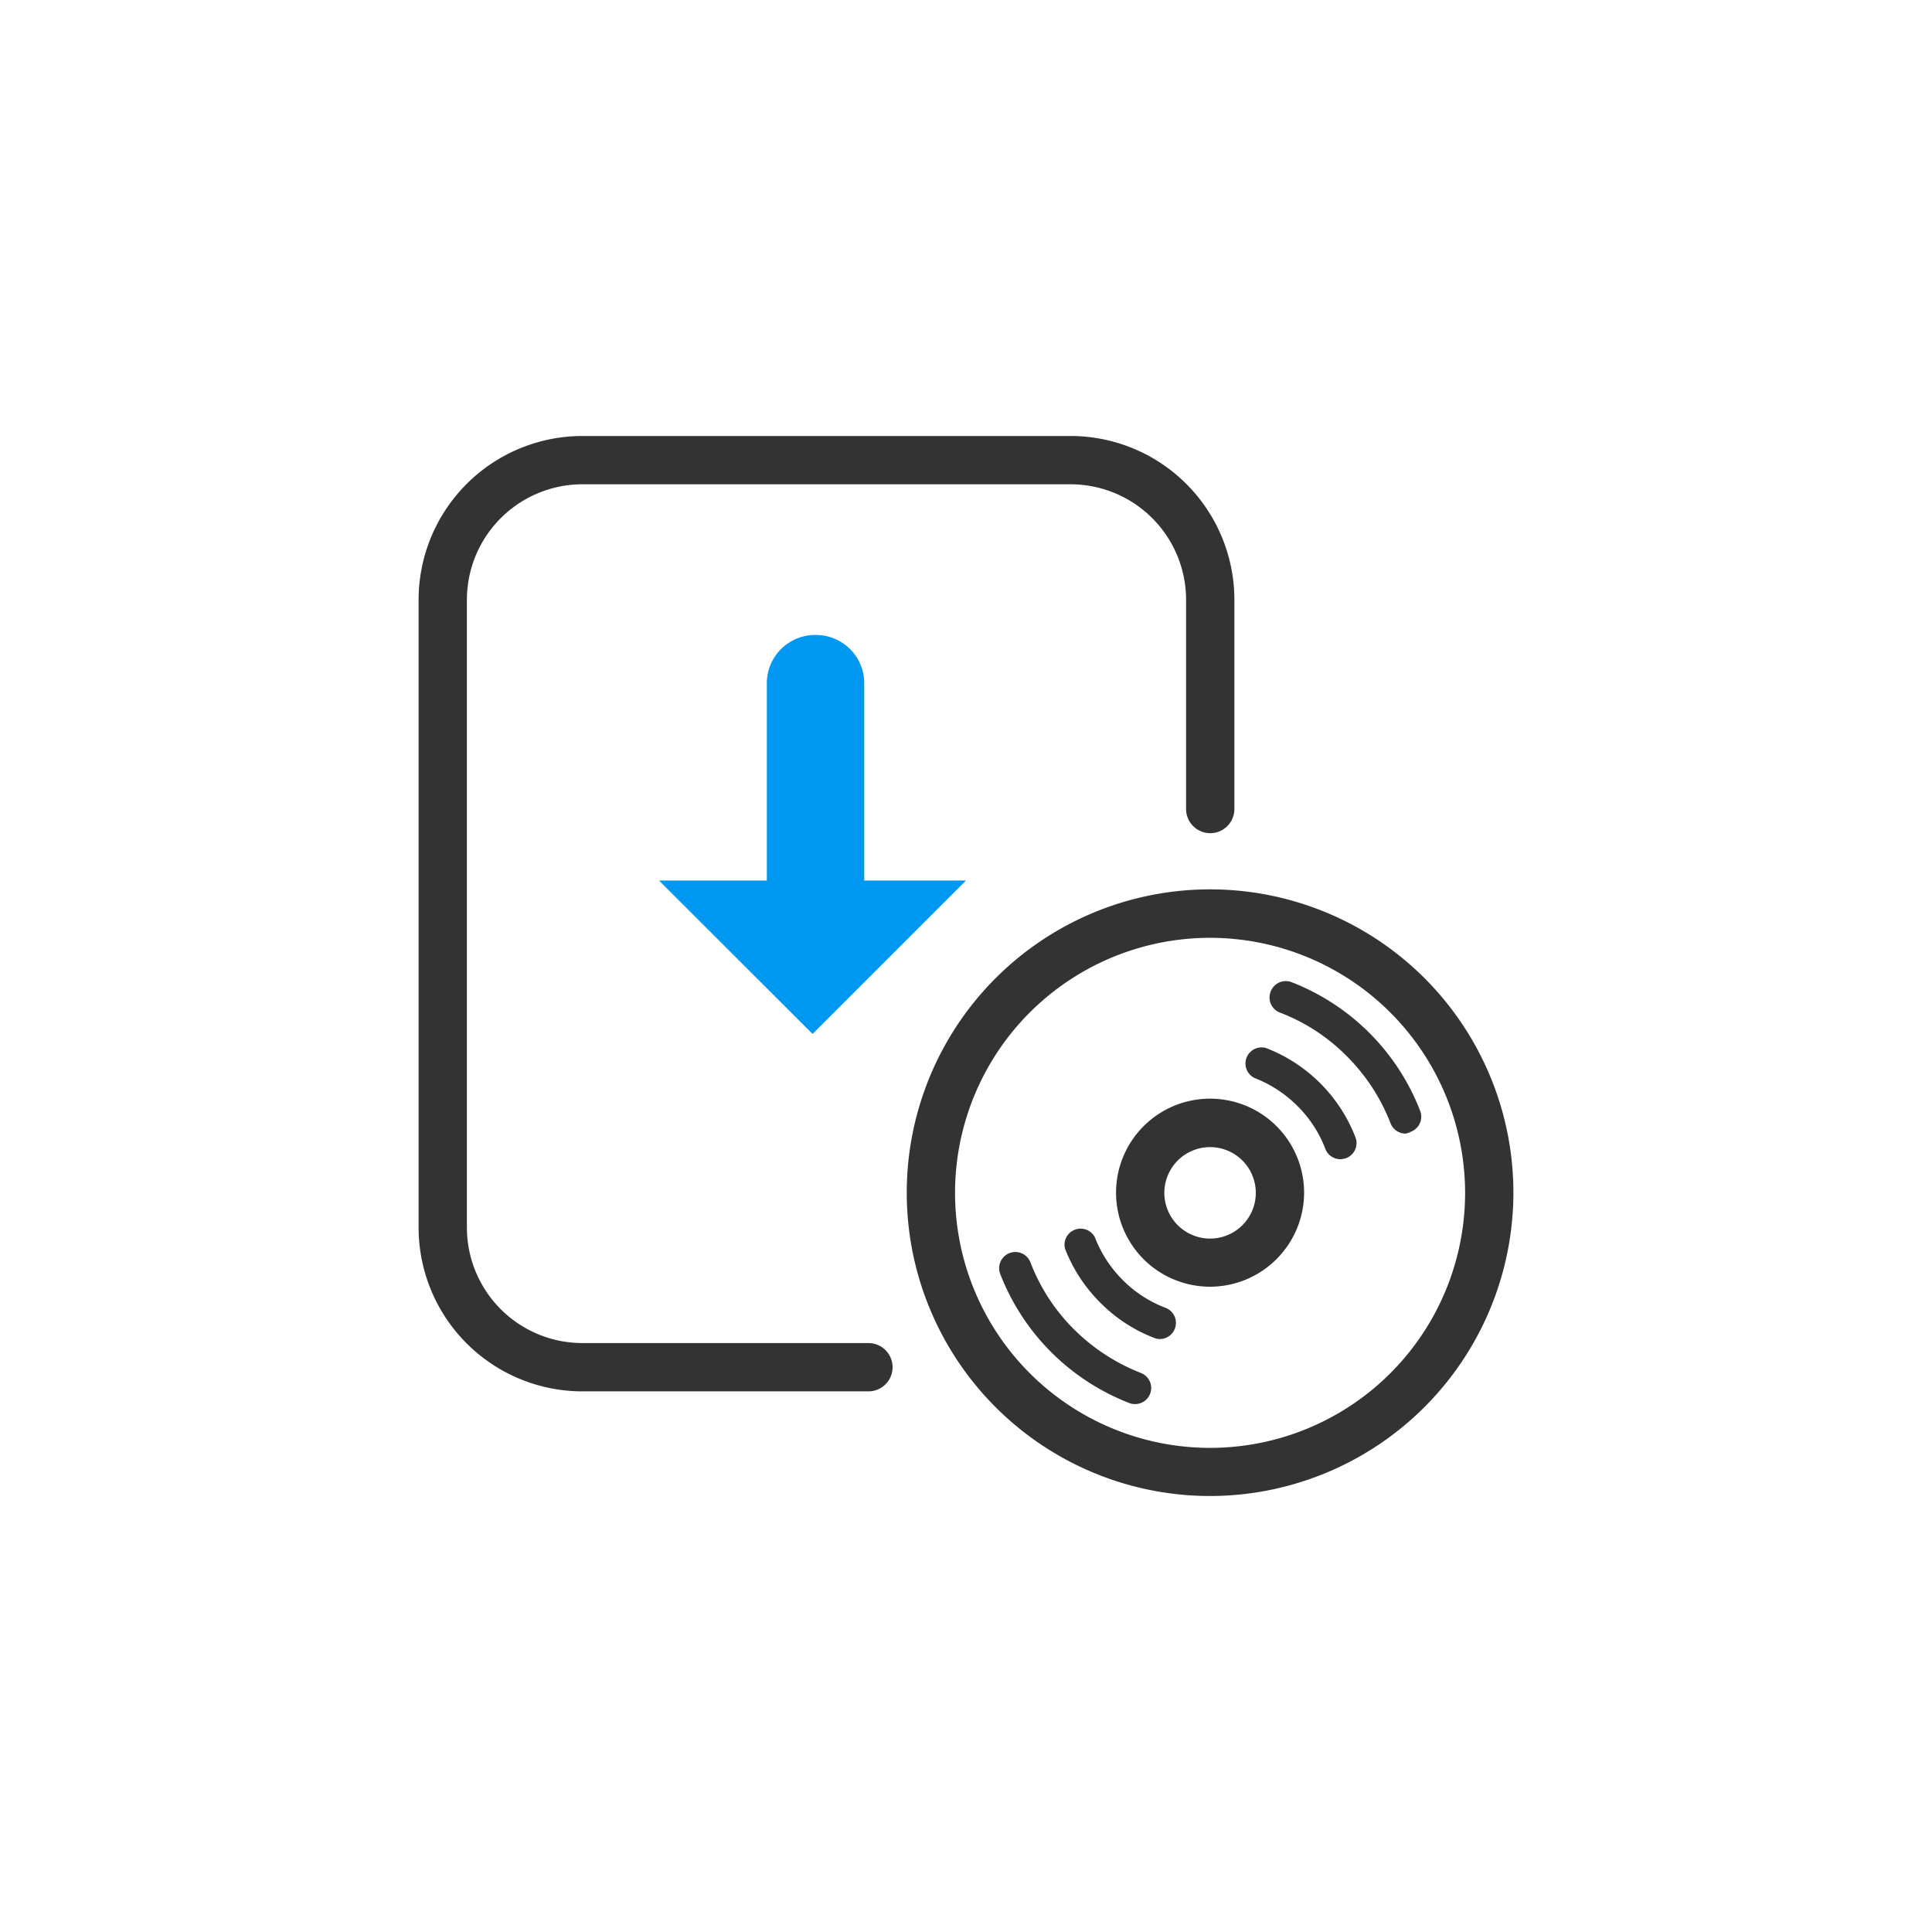
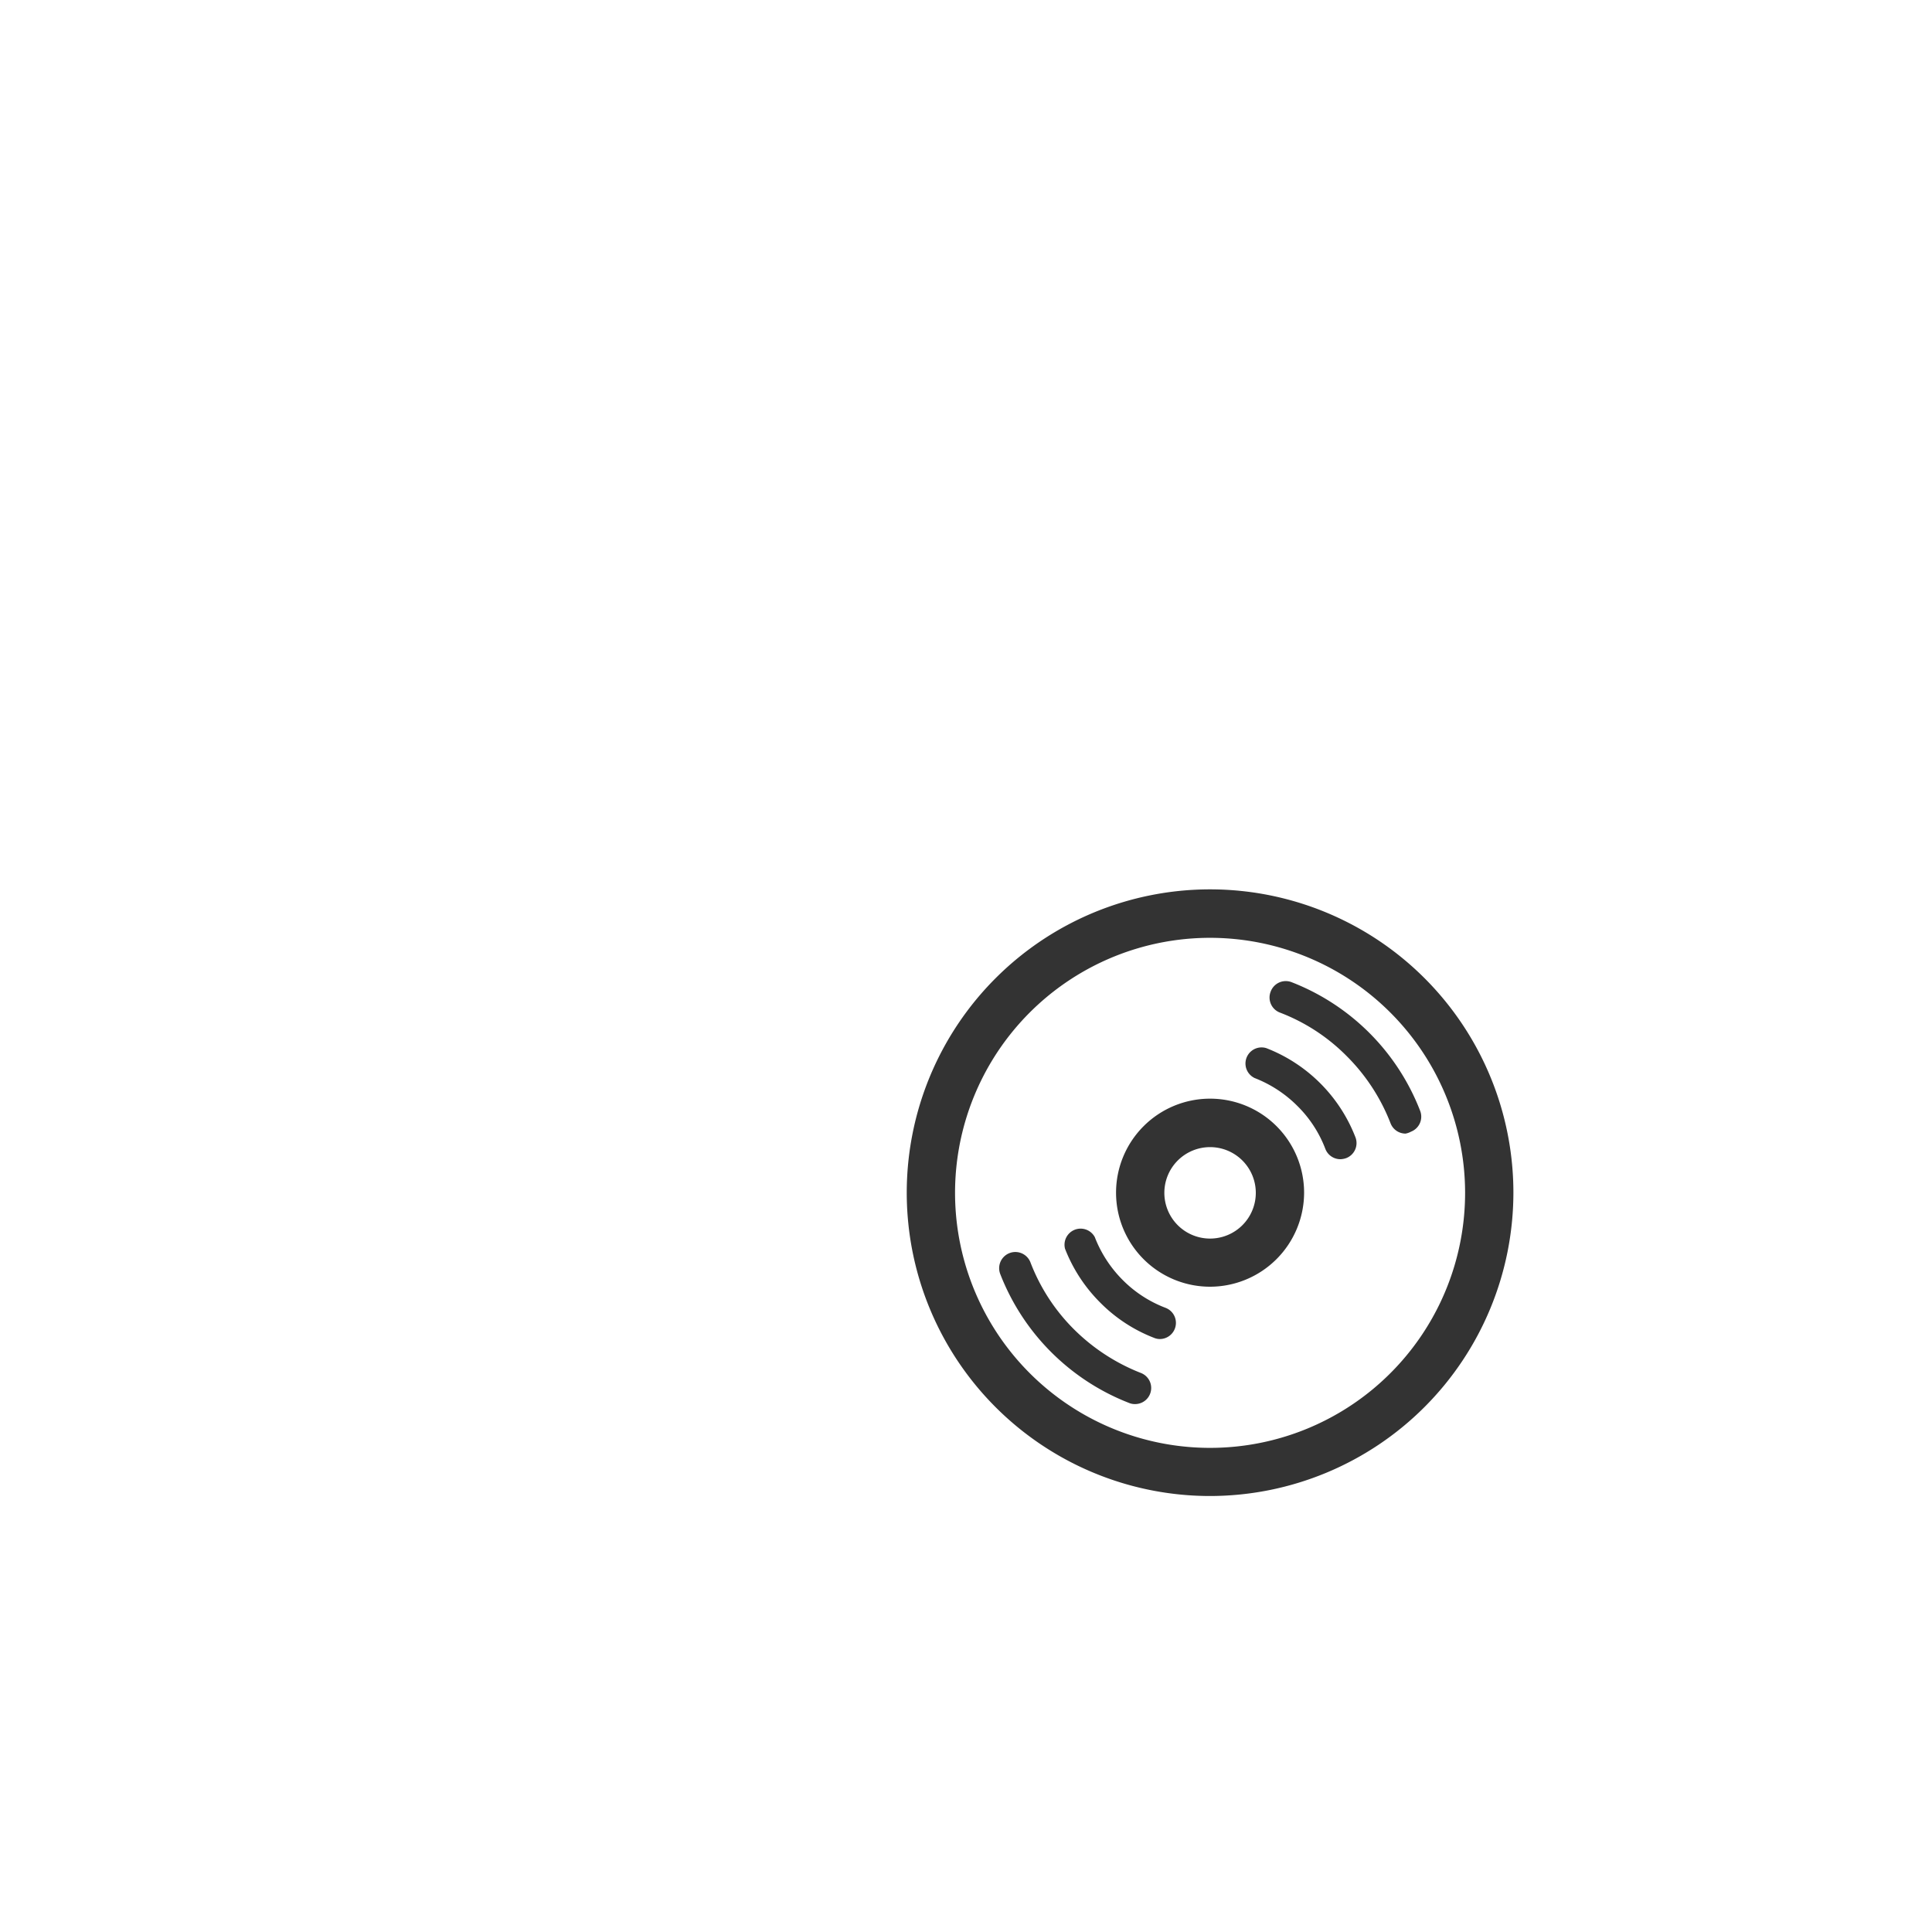
<svg xmlns="http://www.w3.org/2000/svg" t="1690429337396" class="icon" viewBox="0 0 1024 1024" version="1.1" p-id="50940" width="200" height="200">
-   <path d="M460.288 737.451H308.651A86.869 86.869 0 0 1 221.867 650.667v-332.8a86.869 86.869 0 0 1 86.784-86.784H567.467a86.869 86.869 0 0 1 86.784 86.784v110.933a12.8 12.8 0 0 1-25.6 0v-110.933a61.269 61.269 0 0 0-61.184-61.184H308.651A61.269 61.269 0 0 0 247.467 317.867v332.8a61.269 61.269 0 0 0 61.184 61.184h151.637a12.8 12.8 0 1 1 0 25.6z" fill="#333333" p-id="50941" />
  <path d="M641.451 792.917A160.768 160.768 0 1 1 802.133 632.149a160.939 160.939 0 0 1-160.683 160.768z m0-295.851A135.168 135.168 0 1 0 776.533 632.149a135.253 135.253 0 0 0-135.083-135.083z" fill="#333333" p-id="50942" />
  <path d="M641.451 681.984A49.835 49.835 0 1 1 691.2 632.149a49.92 49.92 0 0 1-49.749 49.835z m0-73.984A24.235 24.235 0 1 0 665.6 632.149a24.235 24.235 0 0 0-24.149-24.149zM710.485 614.4a8.533 8.533 0 0 1-8.021-5.461 63.659 63.659 0 0 0-14.763-22.699 65.451 65.451 0 0 0-22.699-14.848 8.533 8.533 0 0 1 6.144-15.872 82.688 82.688 0 0 1 47.275 47.275 8.533 8.533 0 0 1-4.864 11.008 9.813 9.813 0 0 1-3.072 0.597zM744.96 600.832a8.533 8.533 0 0 1-7.936-5.461 102.4 102.4 0 0 0-23.211-35.584 99.84 99.84 0 0 0-35.499-23.125 8.533 8.533 0 0 1-4.864-11.008 8.533 8.533 0 0 1 11.008-5.12 119.467 119.467 0 0 1 68.267 68.267 8.533 8.533 0 0 1-4.864 11.008 9.813 9.813 0 0 1-2.901 1.024zM614.827 709.717a7.851 7.851 0 0 1-3.072-0.597 81.408 81.408 0 0 1-28.587-18.688 82.603 82.603 0 0 1-18.688-28.587 8.533 8.533 0 0 1 15.787-6.144 65.621 65.621 0 0 0 14.763 22.699 64 64 0 0 0 22.699 14.763 8.533 8.533 0 0 1 4.949 11.093 8.533 8.533 0 0 1-7.851 5.461zM601.515 744.192a7.851 7.851 0 0 1-3.072-0.597 119.893 119.893 0 0 1-68.267-68.267A8.533 8.533 0 0 1 546.133 669.013a100.949 100.949 0 0 0 23.125 35.584 103.851 103.851 0 0 0 35.499 23.125 8.533 8.533 0 0 1-3.072 16.469z" fill="#333333" p-id="50943" />
-   <path d="M458.069 466.688v-104.107a25.6 25.6 0 0 0-25.6-26.027 25.6 25.6 0 0 0-26.027 26.027v104.107h-57.173l81.408 81.323L512 466.688z" fill="#0098F0" p-id="50944" />
</svg>